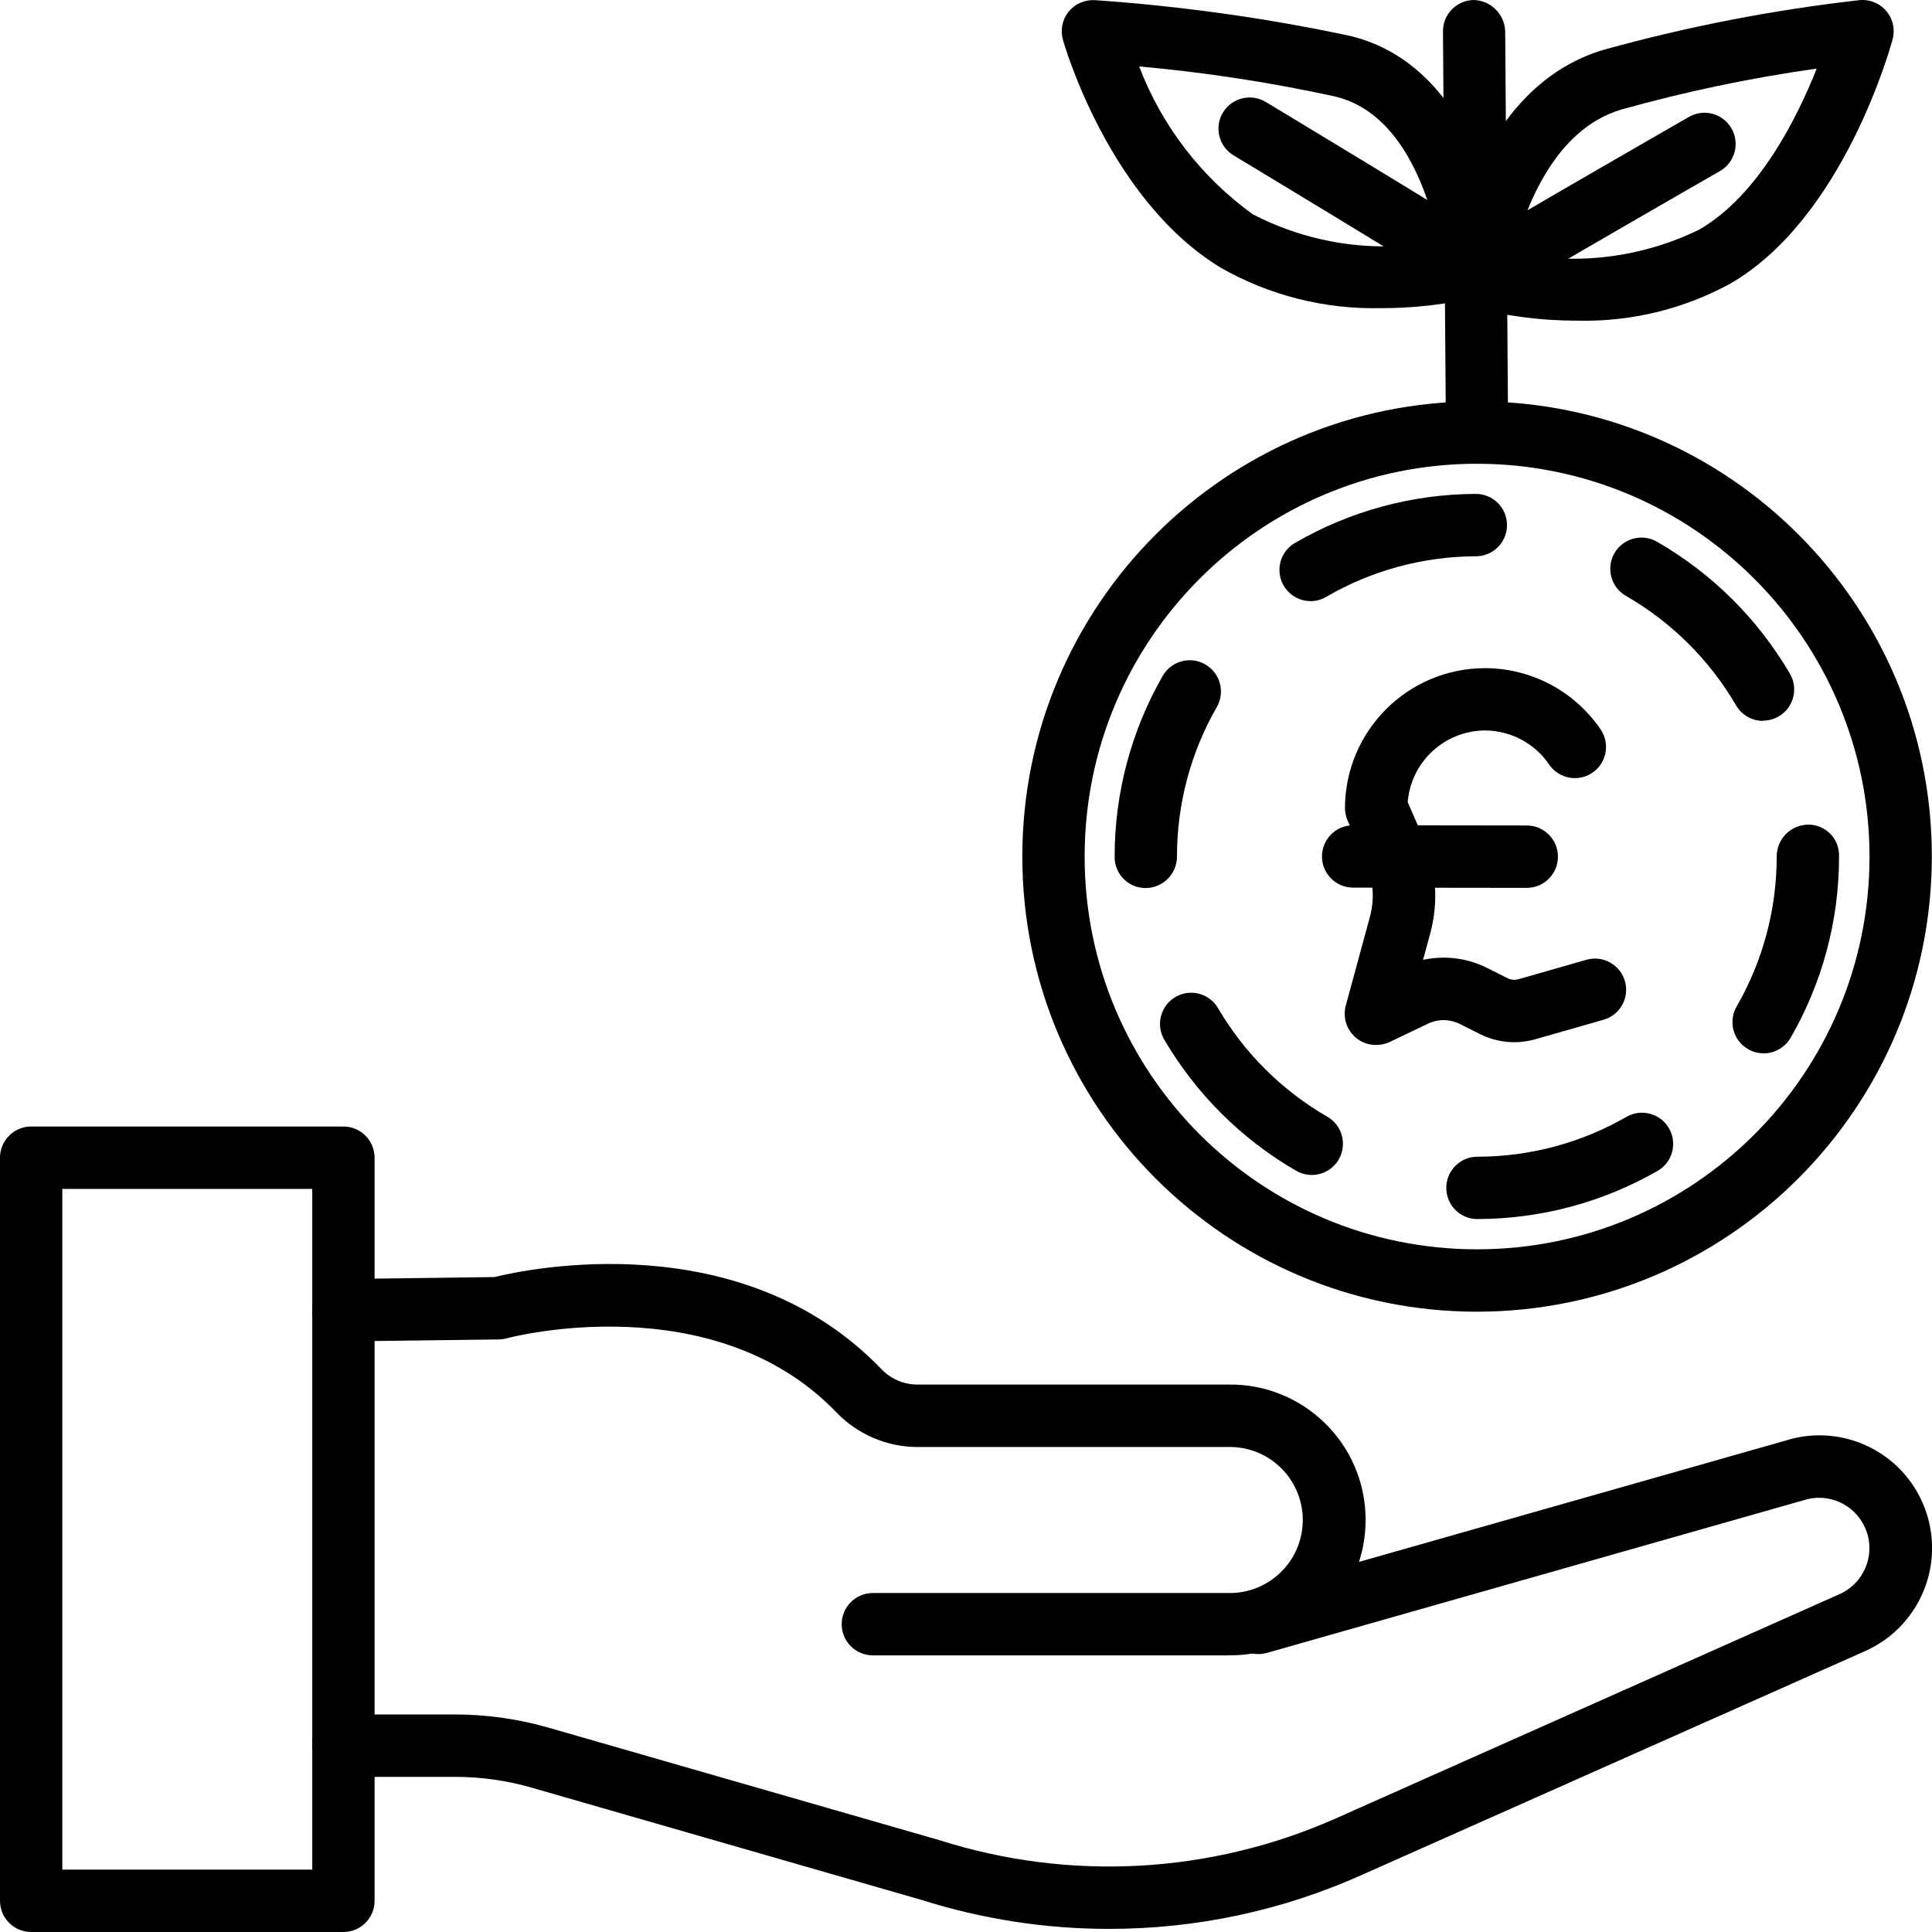
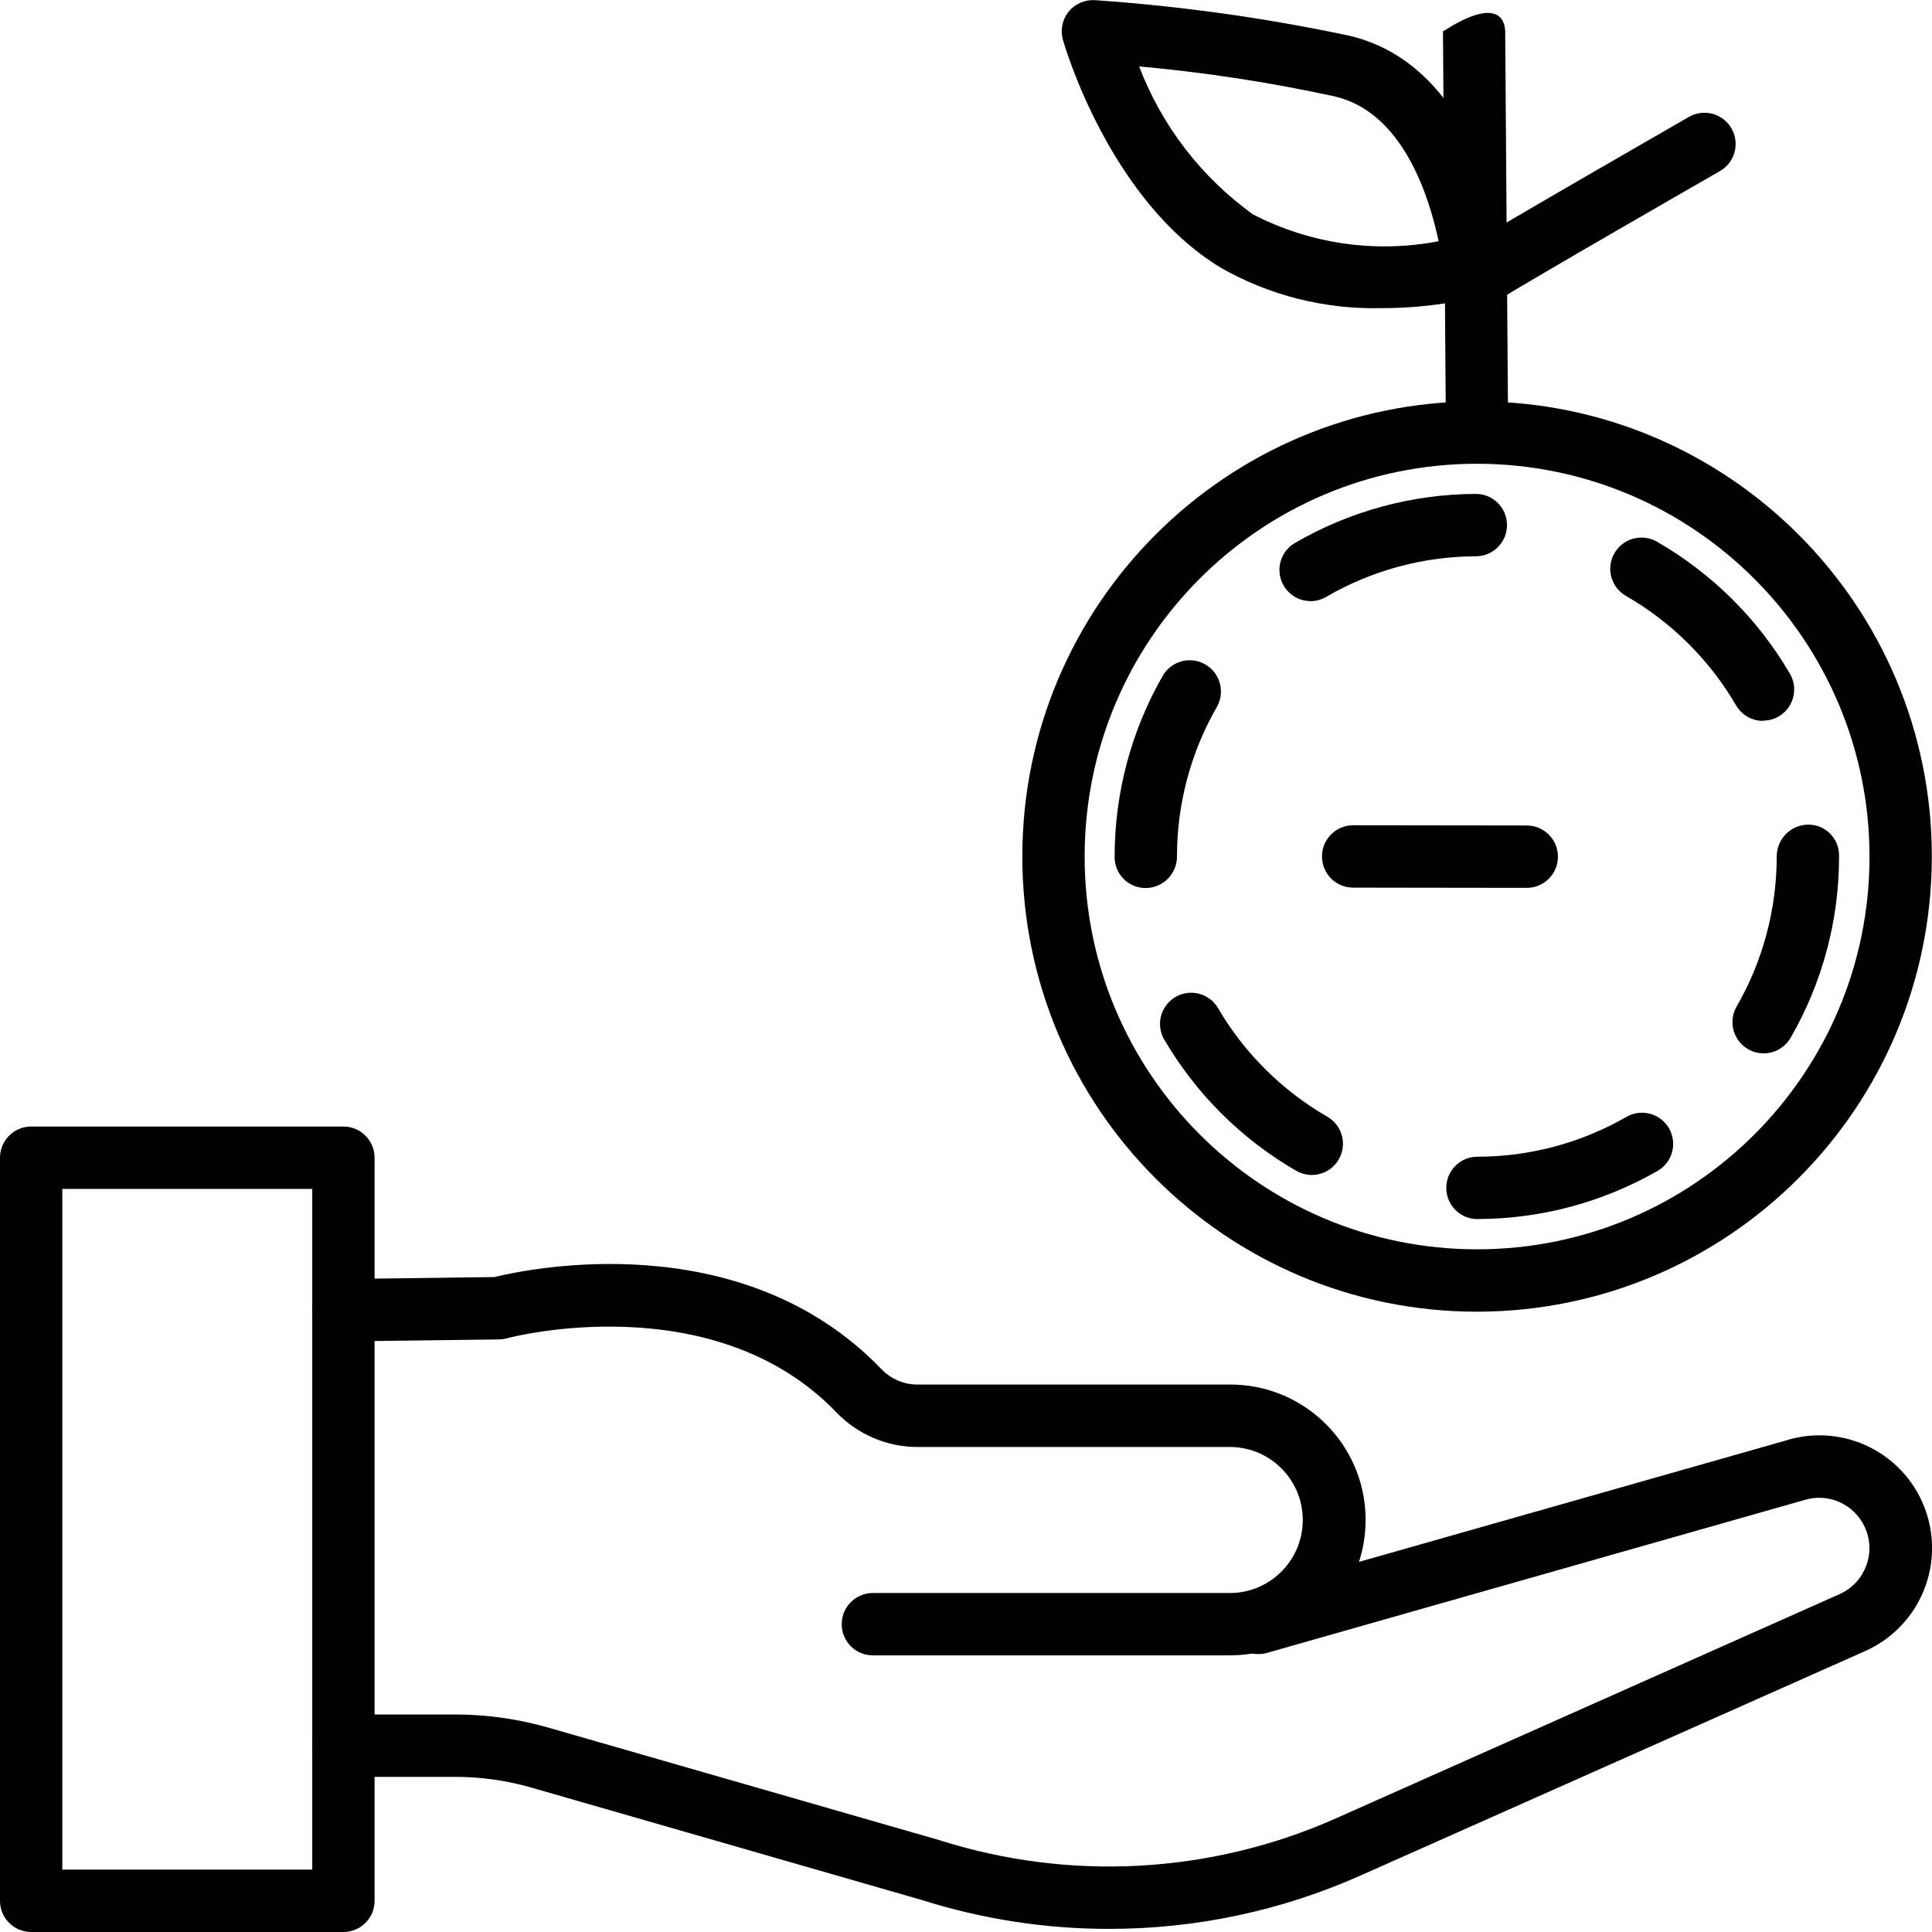
<svg xmlns="http://www.w3.org/2000/svg" width="59" height="59" viewBox="0 0 59 59" fill="none">
  <g clip-path="url(#clip0_94_1006)">
    <path d="M33.865 58.905C31.924 58.905 29.995 58.607 28.144 58.021L16.238 54.593C15.477 54.374 14.688 54.262 13.896 54.262H10.487C9.961 54.262 9.536 53.836 9.536 53.309C9.536 52.783 9.961 52.357 10.487 52.357H13.893C14.863 52.357 15.828 52.494 16.76 52.762L28.69 56.196C32.671 57.463 36.978 57.226 40.796 55.53L56.18 48.681C56.954 48.333 57.302 47.424 56.954 46.649C56.632 45.93 55.82 45.57 55.071 45.817L38.693 50.476C38.188 50.62 37.661 50.326 37.518 49.82C37.375 49.314 37.668 48.787 38.173 48.644L54.511 43.998C56.319 43.417 58.257 44.412 58.837 46.223C59.375 47.899 58.562 49.711 56.954 50.423L41.575 57.263C39.15 58.348 36.524 58.907 33.868 58.905H33.865Z" fill="black" />
    <path d="M37.511 50.552H26.656C26.13 50.552 25.704 50.126 25.704 49.6C25.704 49.074 26.13 48.648 26.656 48.648H37.511C38.74 48.673 39.759 47.695 39.784 46.464C39.809 45.233 38.832 44.214 37.602 44.189C37.571 44.189 37.54 44.189 37.511 44.189H28.015C27.084 44.187 26.193 43.806 25.546 43.135C21.775 39.208 15.537 40.849 15.476 40.87C15.398 40.892 15.319 40.902 15.238 40.904L10.5 40.964C9.974 40.971 9.544 40.55 9.537 40.024C9.53 39.498 9.951 39.067 10.476 39.059L15.1 38.999C16.114 38.75 22.644 37.364 26.919 41.813C27.206 42.112 27.602 42.281 28.015 42.282H37.511C39.792 42.248 41.669 44.07 41.703 46.353C41.738 48.637 39.917 50.516 37.636 50.55C37.594 50.55 37.552 50.55 37.511 50.55V50.552Z" fill="black" />
    <path d="M10.487 59H0.952C0.426 59 0 58.574 0 58.048V35.355C0 34.829 0.426 34.402 0.952 34.402H10.487C11.013 34.402 11.439 34.829 11.439 35.355V58.048C11.439 58.574 11.013 59 10.487 59ZM1.903 57.095H9.536V36.307H1.903V57.095Z" fill="black" />
-     <path d="M42.017 31.912C41.491 31.912 41.065 31.486 41.065 30.959C41.065 30.875 41.076 30.791 41.098 30.708L41.834 28.001C41.984 27.448 41.941 26.86 41.712 26.333L41.153 25.057C41.101 24.937 41.073 24.807 41.073 24.676C41.08 22.318 42.991 20.408 45.348 20.404H45.355C46.775 20.407 48.102 21.117 48.894 22.296C49.178 22.739 49.05 23.329 48.607 23.612C48.179 23.887 47.611 23.776 47.318 23.362C46.878 22.706 46.143 22.312 45.354 22.307C44.117 22.311 43.088 23.263 42.989 24.498L43.46 25.574C43.864 26.498 43.94 27.532 43.677 28.506L43.458 29.312C44.123 29.169 44.816 29.257 45.424 29.564L46.044 29.875C46.144 29.924 46.258 29.934 46.365 29.905L48.458 29.307C48.965 29.169 49.488 29.469 49.626 29.976C49.762 30.475 49.475 30.989 48.982 31.138L46.888 31.736C46.325 31.898 45.719 31.842 45.195 31.579L44.575 31.268C44.27 31.117 43.915 31.114 43.608 31.261L42.434 31.823C42.304 31.882 42.163 31.912 42.02 31.91L42.017 31.912Z" fill="black" />
    <path d="M46.625 27.114L41.323 27.107C40.797 27.107 40.371 26.681 40.371 26.155C40.371 25.629 40.797 25.202 41.323 25.202L46.625 25.209C47.151 25.209 47.577 25.636 47.577 26.162C47.577 26.688 47.151 27.114 46.625 27.114Z" fill="black" />
    <path d="M45.107 40.057C37.438 40.057 31.22 33.833 31.22 26.157C31.22 18.481 37.438 12.257 45.107 12.257C52.777 12.257 58.995 18.481 58.995 26.157C58.987 33.831 52.773 40.049 45.107 40.057ZM45.107 14.162C38.488 14.162 33.123 19.532 33.123 26.157C33.123 32.782 38.488 38.152 45.107 38.152C51.727 38.152 57.092 32.782 57.092 26.157C57.085 19.536 51.723 14.169 45.107 14.162Z" fill="black" />
    <path d="M45.118 37.229C44.593 37.229 44.167 36.802 44.167 36.276C44.167 35.75 44.593 35.324 45.118 35.324C46.725 35.324 48.303 34.899 49.693 34.094C50.156 33.845 50.733 34.018 50.982 34.481C51.22 34.925 51.073 35.477 50.645 35.742C48.964 36.713 47.059 37.226 45.117 37.227L45.118 37.229ZM40.06 35.881C39.893 35.881 39.729 35.837 39.584 35.754C37.904 34.783 36.507 33.389 35.533 31.711C35.289 31.245 35.47 30.669 35.935 30.425C36.373 30.195 36.914 30.34 37.179 30.758C37.987 32.148 39.144 33.301 40.536 34.104C40.991 34.367 41.147 34.949 40.884 35.405C40.714 35.699 40.4 35.881 40.06 35.881ZM53.857 32.167C53.69 32.167 53.525 32.123 53.381 32.038C52.927 31.775 52.771 31.193 53.034 30.737C53.837 29.344 54.258 27.764 54.258 26.157C54.257 25.627 54.68 25.193 55.21 25.183C55.725 25.174 56.15 25.583 56.161 26.099C56.161 26.104 56.161 26.11 56.161 26.114V26.188C56.159 28.12 55.648 30.018 54.683 31.691C54.514 31.983 54.203 32.166 53.865 32.168H53.858L53.857 32.167ZM34.991 27.119C34.47 27.124 34.044 26.705 34.039 26.183C34.039 26.181 34.039 26.179 34.039 26.176V26.155C34.039 24.22 34.545 22.319 35.507 20.64C35.77 20.184 36.352 20.027 36.808 20.291C37.264 20.554 37.421 21.137 37.158 21.593C36.361 22.982 35.942 24.556 35.943 26.157C35.943 26.682 35.523 27.11 34.999 27.119L34.992 27.117L34.991 27.119ZM53.838 22.014C53.498 22.014 53.185 21.832 53.015 21.538C52.205 20.149 51.045 18.998 49.651 18.196C49.196 17.933 49.039 17.35 49.302 16.894C49.565 16.438 50.147 16.281 50.603 16.544C52.285 17.512 53.685 18.902 54.664 20.579C54.926 21.035 54.771 21.617 54.315 21.88C54.171 21.963 54.008 22.007 53.842 22.007L53.838 22.014ZM40.022 18.357C39.496 18.357 39.072 17.929 39.072 17.404C39.072 17.064 39.252 16.751 39.546 16.581C41.224 15.606 43.129 15.089 45.07 15.083C45.596 15.083 46.021 15.509 46.021 16.036C46.021 16.562 45.596 16.988 45.07 16.988C43.465 16.993 41.89 17.419 40.502 18.226C40.358 18.311 40.196 18.357 40.029 18.358L40.022 18.356V18.357Z" fill="black" />
-     <path d="M45.107 14.162C44.584 14.162 44.159 13.739 44.156 13.217L44.066 0.96C44.062 0.435 44.483 0.006 45.008 0C45.525 0.017 45.942 0.427 45.966 0.945L46.056 13.204C46.06 13.73 45.638 14.158 45.112 14.163H45.106L45.107 14.162Z" fill="black" />
+     <path d="M45.107 14.162C44.584 14.162 44.159 13.739 44.156 13.217L44.066 0.96C45.525 0.017 45.942 0.427 45.966 0.945L46.056 13.204C46.06 13.73 45.638 14.158 45.112 14.163H45.106L45.107 14.162Z" fill="black" />
    <path d="M42.171 9.41C40.456 9.45 38.762 9.023 37.272 8.171C33.882 6.107 32.514 1.41 32.459 1.212C32.376 0.914 32.441 0.595 32.635 0.355C32.831 0.115 33.131 -0.014 33.439 0.005C36.058 0.186 38.662 0.55 41.23 1.096C45.383 2.099 45.943 7.789 45.965 8.032C46.007 8.492 45.713 8.915 45.268 9.037C44.255 9.287 43.215 9.413 42.172 9.411L42.171 9.41ZM34.788 2.03C35.479 3.842 36.687 5.412 38.26 6.545C40.005 7.449 42.003 7.738 43.932 7.367C43.647 6.013 42.855 3.45 40.784 2.95C38.807 2.517 36.804 2.21 34.788 2.029V2.03Z" fill="black" />
-     <path d="M45.016 9.073C44.833 9.073 44.653 9.019 44.498 8.919C43.231 8.094 37.726 4.779 37.671 4.745C37.221 4.474 37.075 3.889 37.346 3.438C37.618 2.987 38.202 2.842 38.653 3.113C38.88 3.25 44.239 6.479 45.535 7.32C45.976 7.606 46.101 8.196 45.815 8.638C45.639 8.91 45.338 9.073 45.016 9.073Z" fill="black" />
-     <path d="M48.19 9.793C47.058 9.795 45.932 9.648 44.839 9.354C44.39 9.22 44.105 8.781 44.165 8.318C44.195 8.089 44.938 2.71 48.978 1.519C51.534 0.81 54.142 0.304 56.779 0.005C57.301 -0.05 57.77 0.33 57.825 0.852C57.837 0.969 57.827 1.087 57.797 1.2C57.738 1.421 56.299 6.656 52.849 8.657C51.422 9.437 49.816 9.829 48.19 9.793ZM46.228 7.712C48.143 8.117 50.137 7.869 51.895 7.01C53.703 5.962 54.877 3.612 55.479 2.095C53.465 2.379 51.472 2.796 49.514 3.345C47.453 3.952 46.564 6.394 46.229 7.711L46.228 7.712Z" fill="black" />
    <path d="M45.109 9.393C44.583 9.393 44.157 8.967 44.157 8.44C44.157 8.111 44.327 7.805 44.608 7.631C45.921 6.818 51.347 3.704 51.577 3.57C52.034 3.308 52.615 3.465 52.877 3.923C53.139 4.38 52.981 4.962 52.525 5.224C52.469 5.255 46.897 8.454 45.611 9.25C45.46 9.344 45.286 9.394 45.109 9.393Z" fill="black" />
  </g>
  <defs>
    <clipPath id="clip0_94_1006">
      <rect width="59" height="59" fill="white" />
    </clipPath>
  </defs>
</svg>